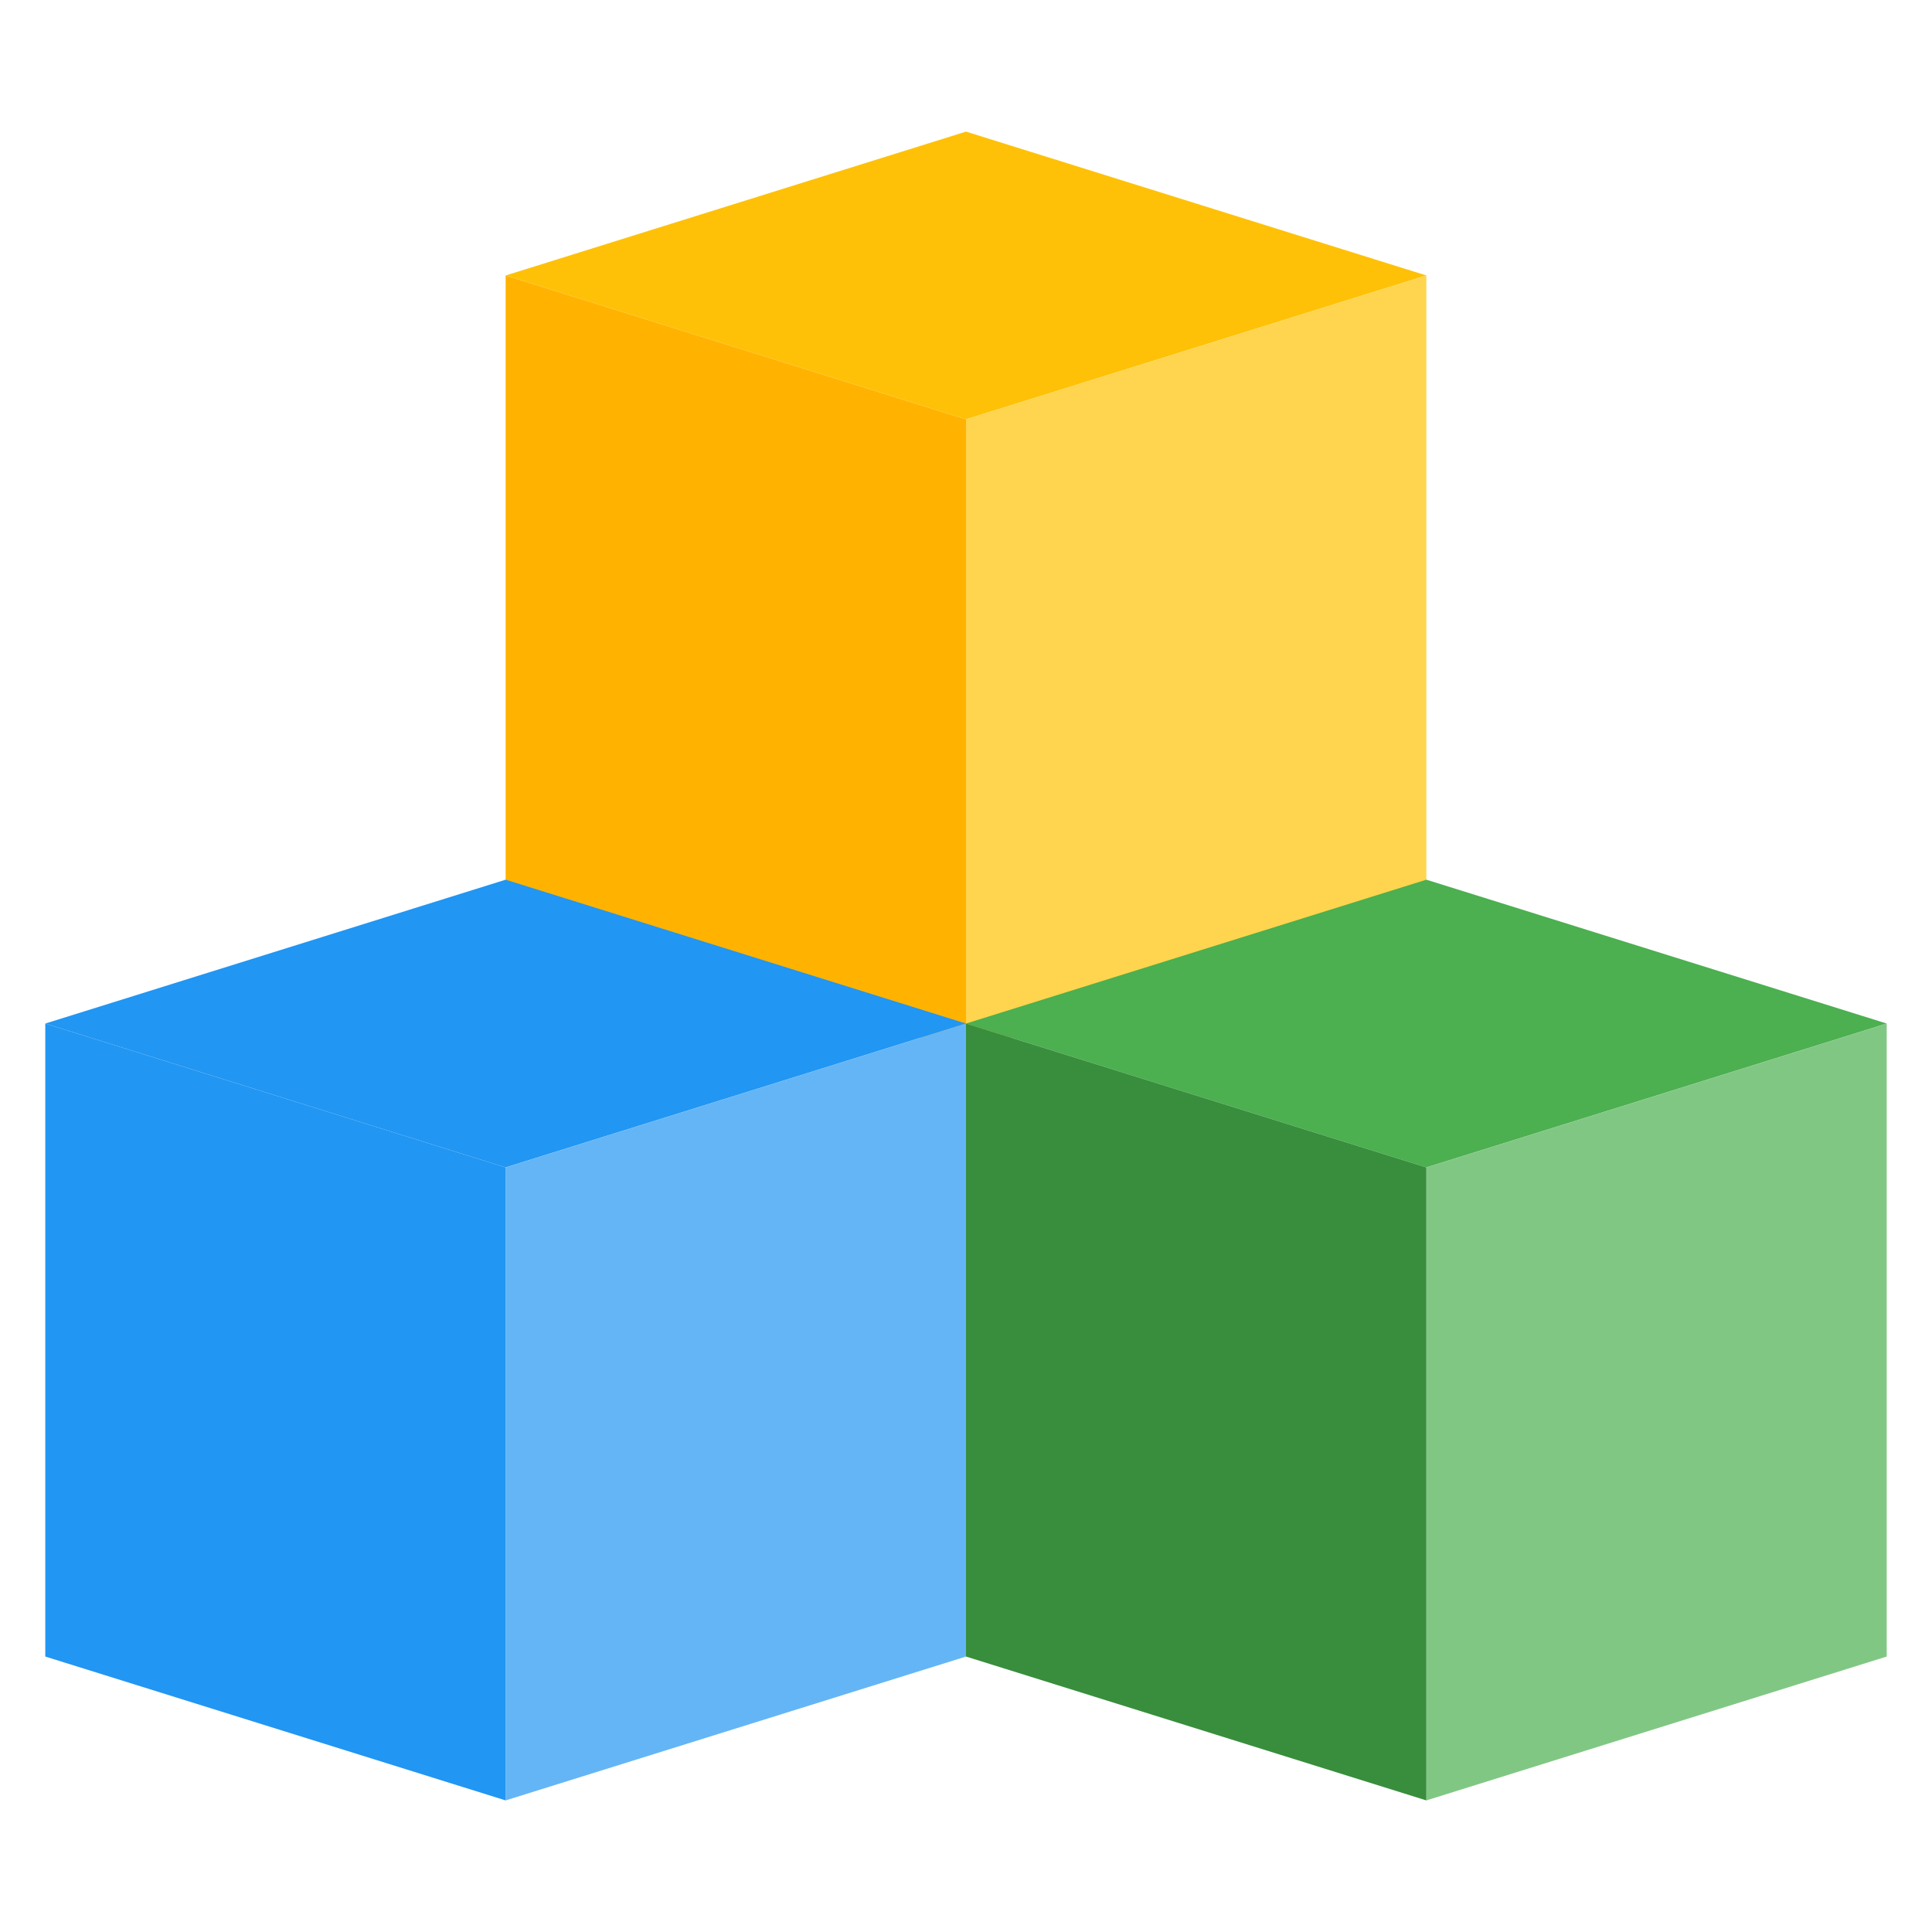
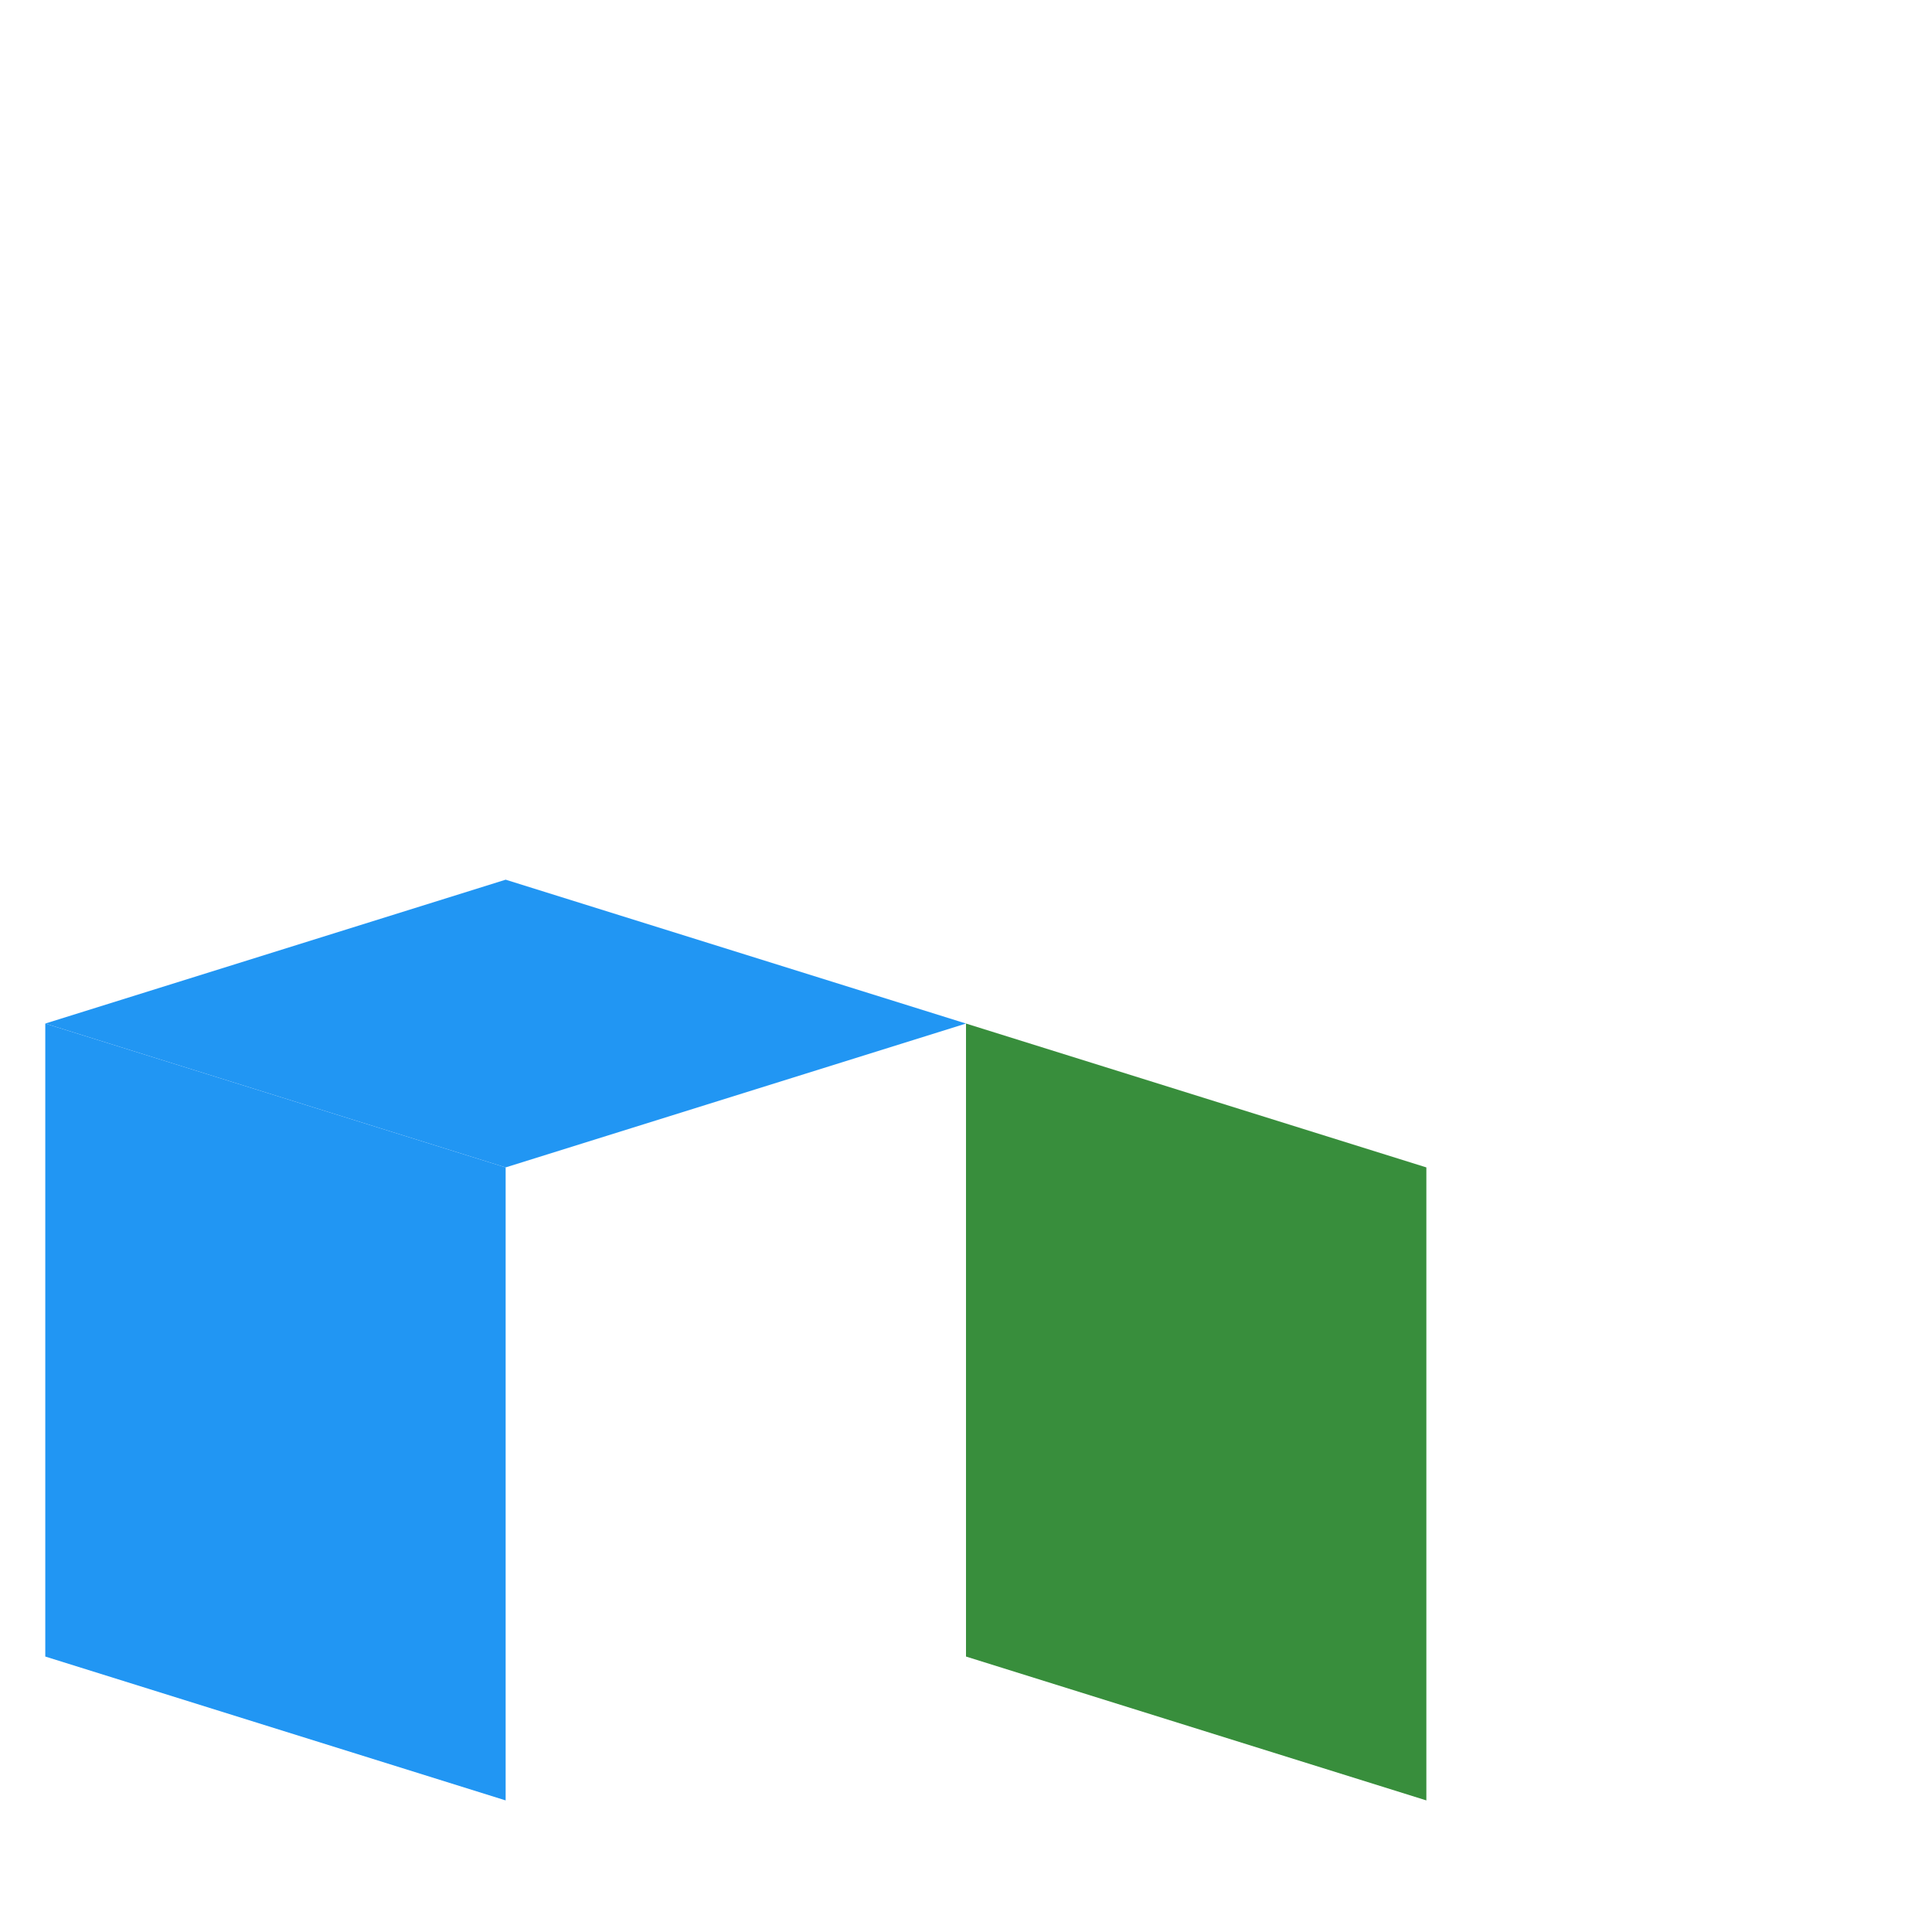
<svg xmlns="http://www.w3.org/2000/svg" width="256px" height="256px" viewBox="0 0 256 256" version="1.1">
  <g id="group">
    <g id="group-1">
-       <path id="Pfad" d="M67 36.5 L128 55.563 189 36.5 128 17.438 Z" fill="#ffc107" fill-opacity="1" stroke="none" />
-       <path id="Pfad-1" d="M128 55.563 L128 139.438 189 120.375 189 36.5 Z" fill="#ffd54f" fill-opacity="1" stroke="none" />
-       <path id="Pfad-2" d="M128 55.563 L128 139.438 67 120.375 67 36.5 Z" fill="#ffb300" fill-opacity="1" stroke="none" />
+       <path id="Pfad" d="M67 36.5 Z" fill="#ffc107" fill-opacity="1" stroke="none" />
    </g>
    <g id="group-2">
-       <path id="Pfad-3" d="M128 135.625 L189 154.688 250 135.625 189 116.563 Z" fill="#4caf50" fill-opacity="1" stroke="none" />
-       <path id="Pfad-4" d="M189 154.688 L189 238.563 250 219.5 250 135.625 Z" fill="#81c784" fill-opacity="1" stroke="none" />
      <path id="Pfad-5" d="M189 154.688 L189 238.563 128 219.5 128 135.625 Z" fill="#388e3c" fill-opacity="1" stroke="none" />
    </g>
    <g id="group-3">
      <path id="Pfad-6" d="M6 135.625 L67 154.688 128 135.625 67 116.563 Z" fill="#2196f3" fill-opacity="1" stroke="none" />
-       <path id="Pfad-7" d="M67 154.688 L67 238.563 128 219.5 128 135.625 Z" fill="#64b5f6" fill-opacity="1" stroke="none" />
      <path id="Pfad-8" d="M67 154.688 L67 238.563 6 219.5 6 135.625 Z" fill="#2196f3" fill-opacity="1" stroke="none" />
    </g>
  </g>
</svg>